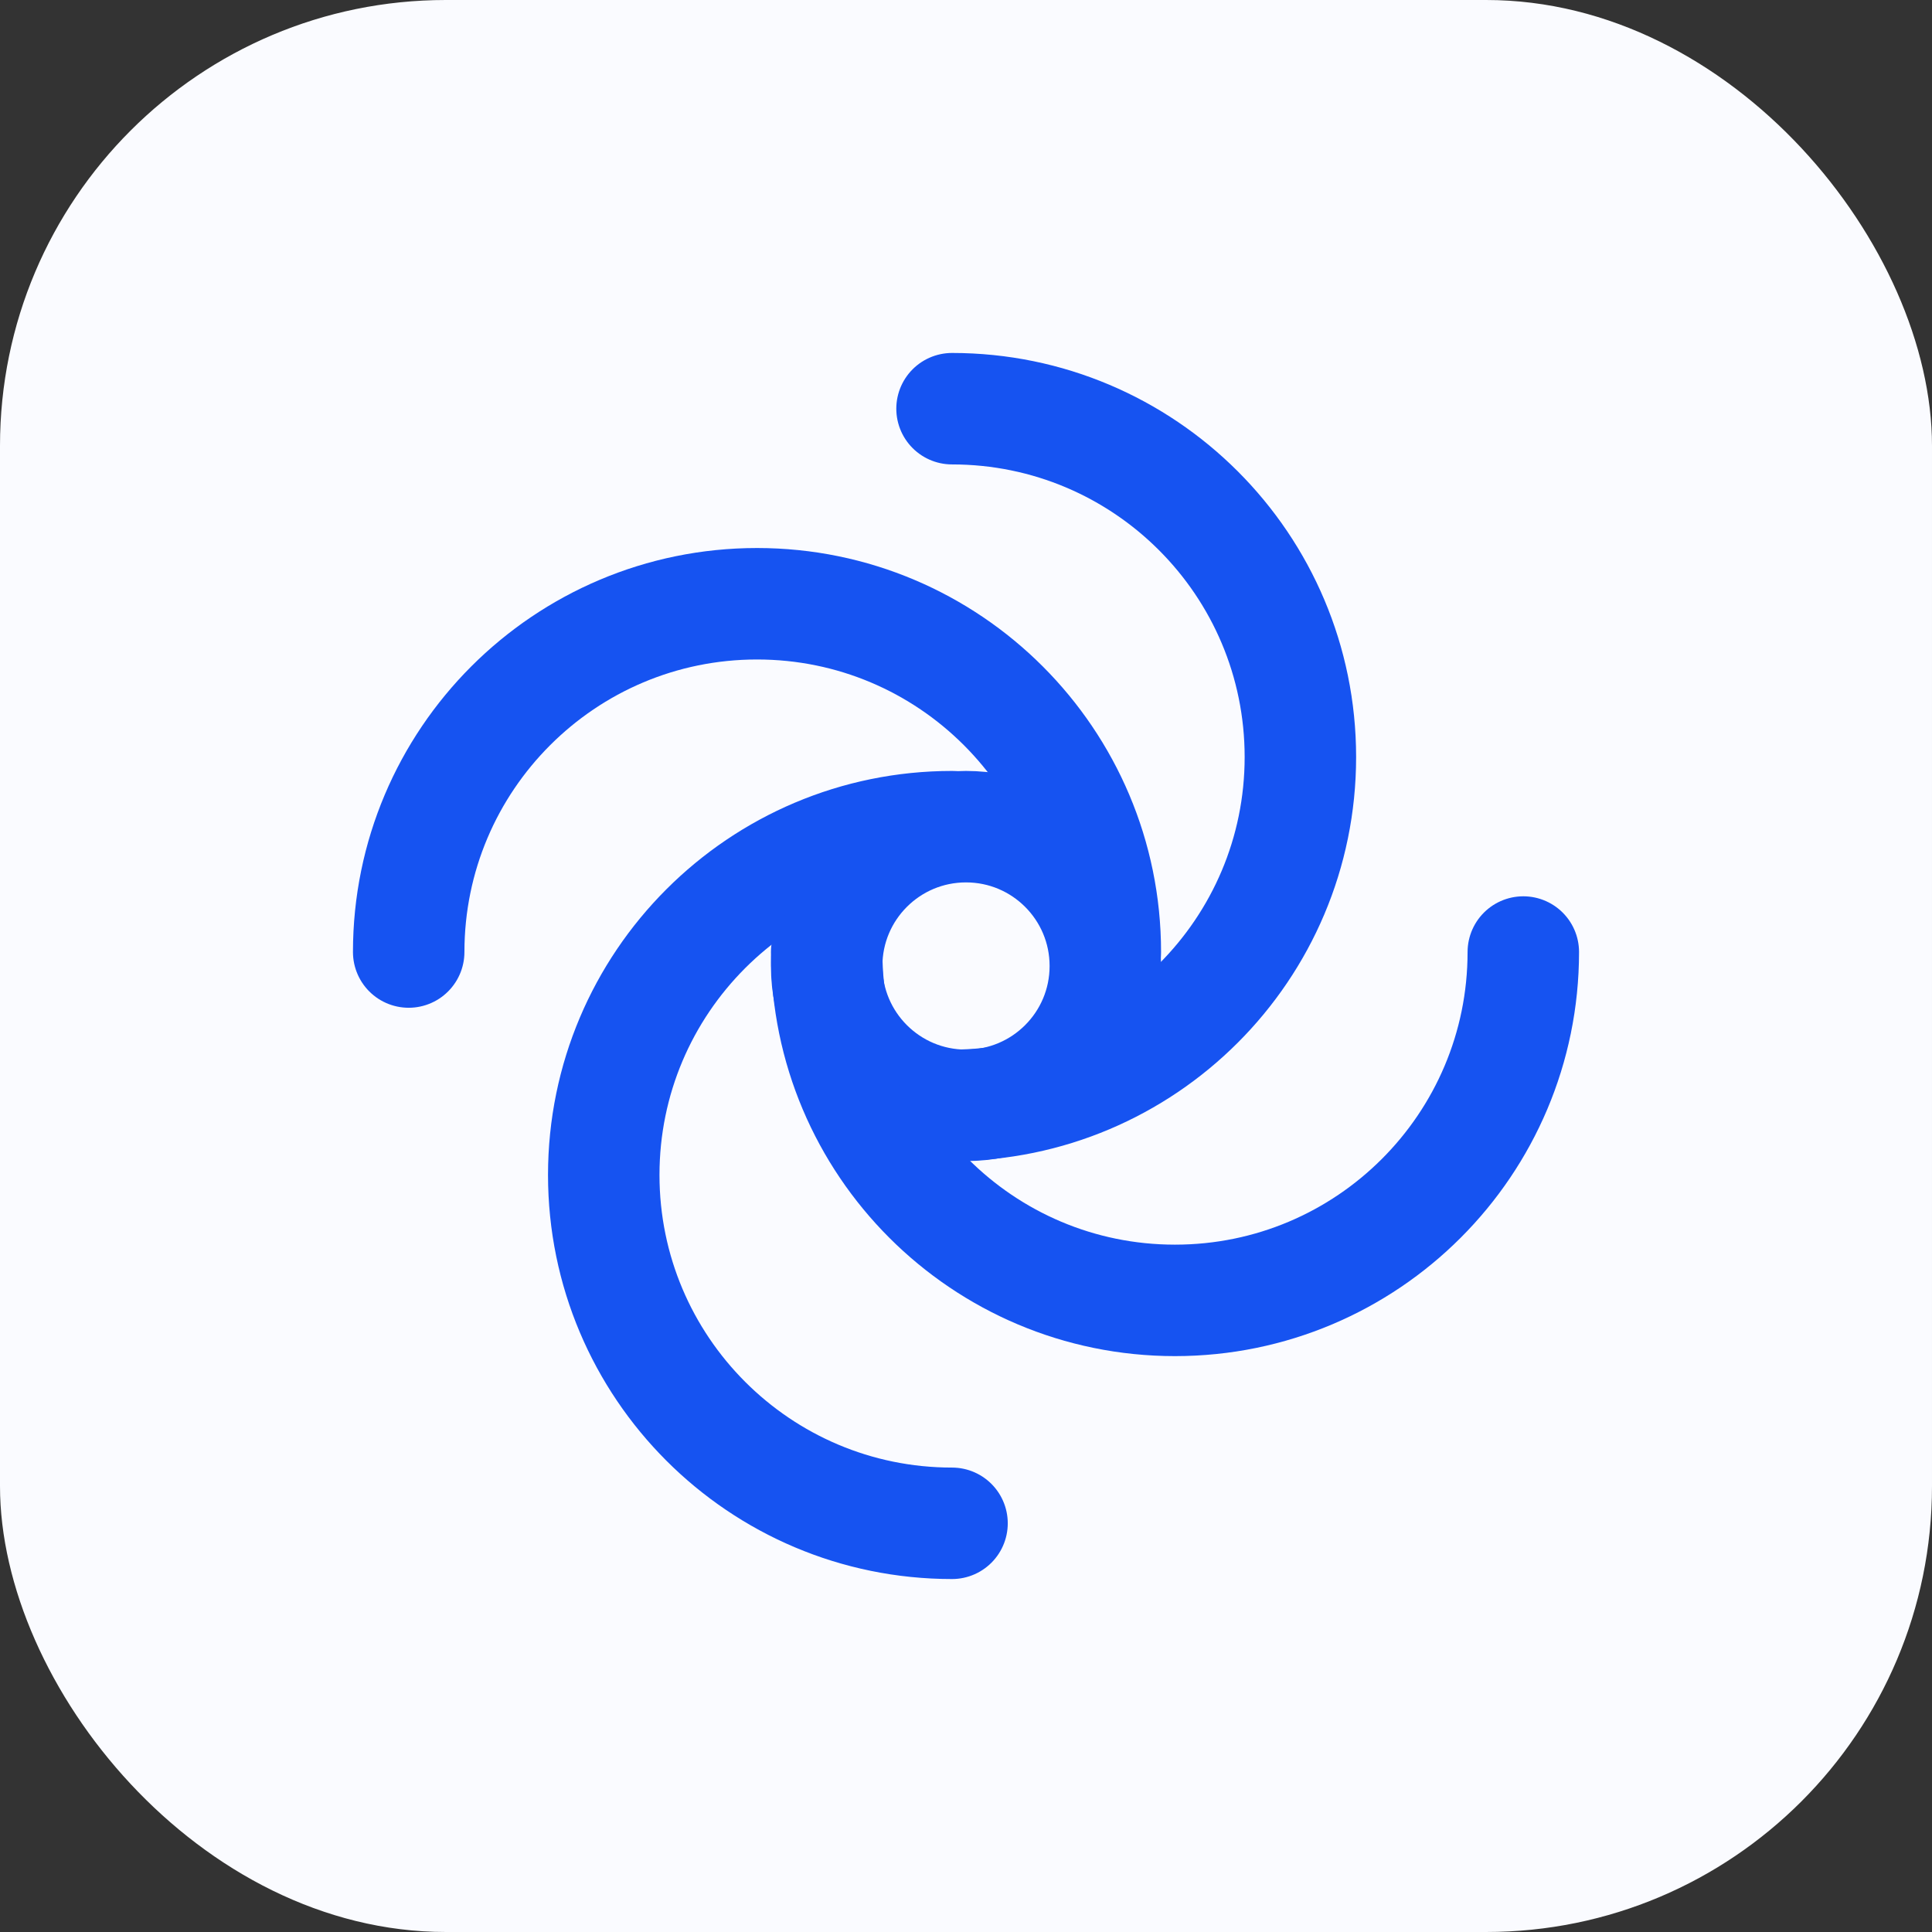
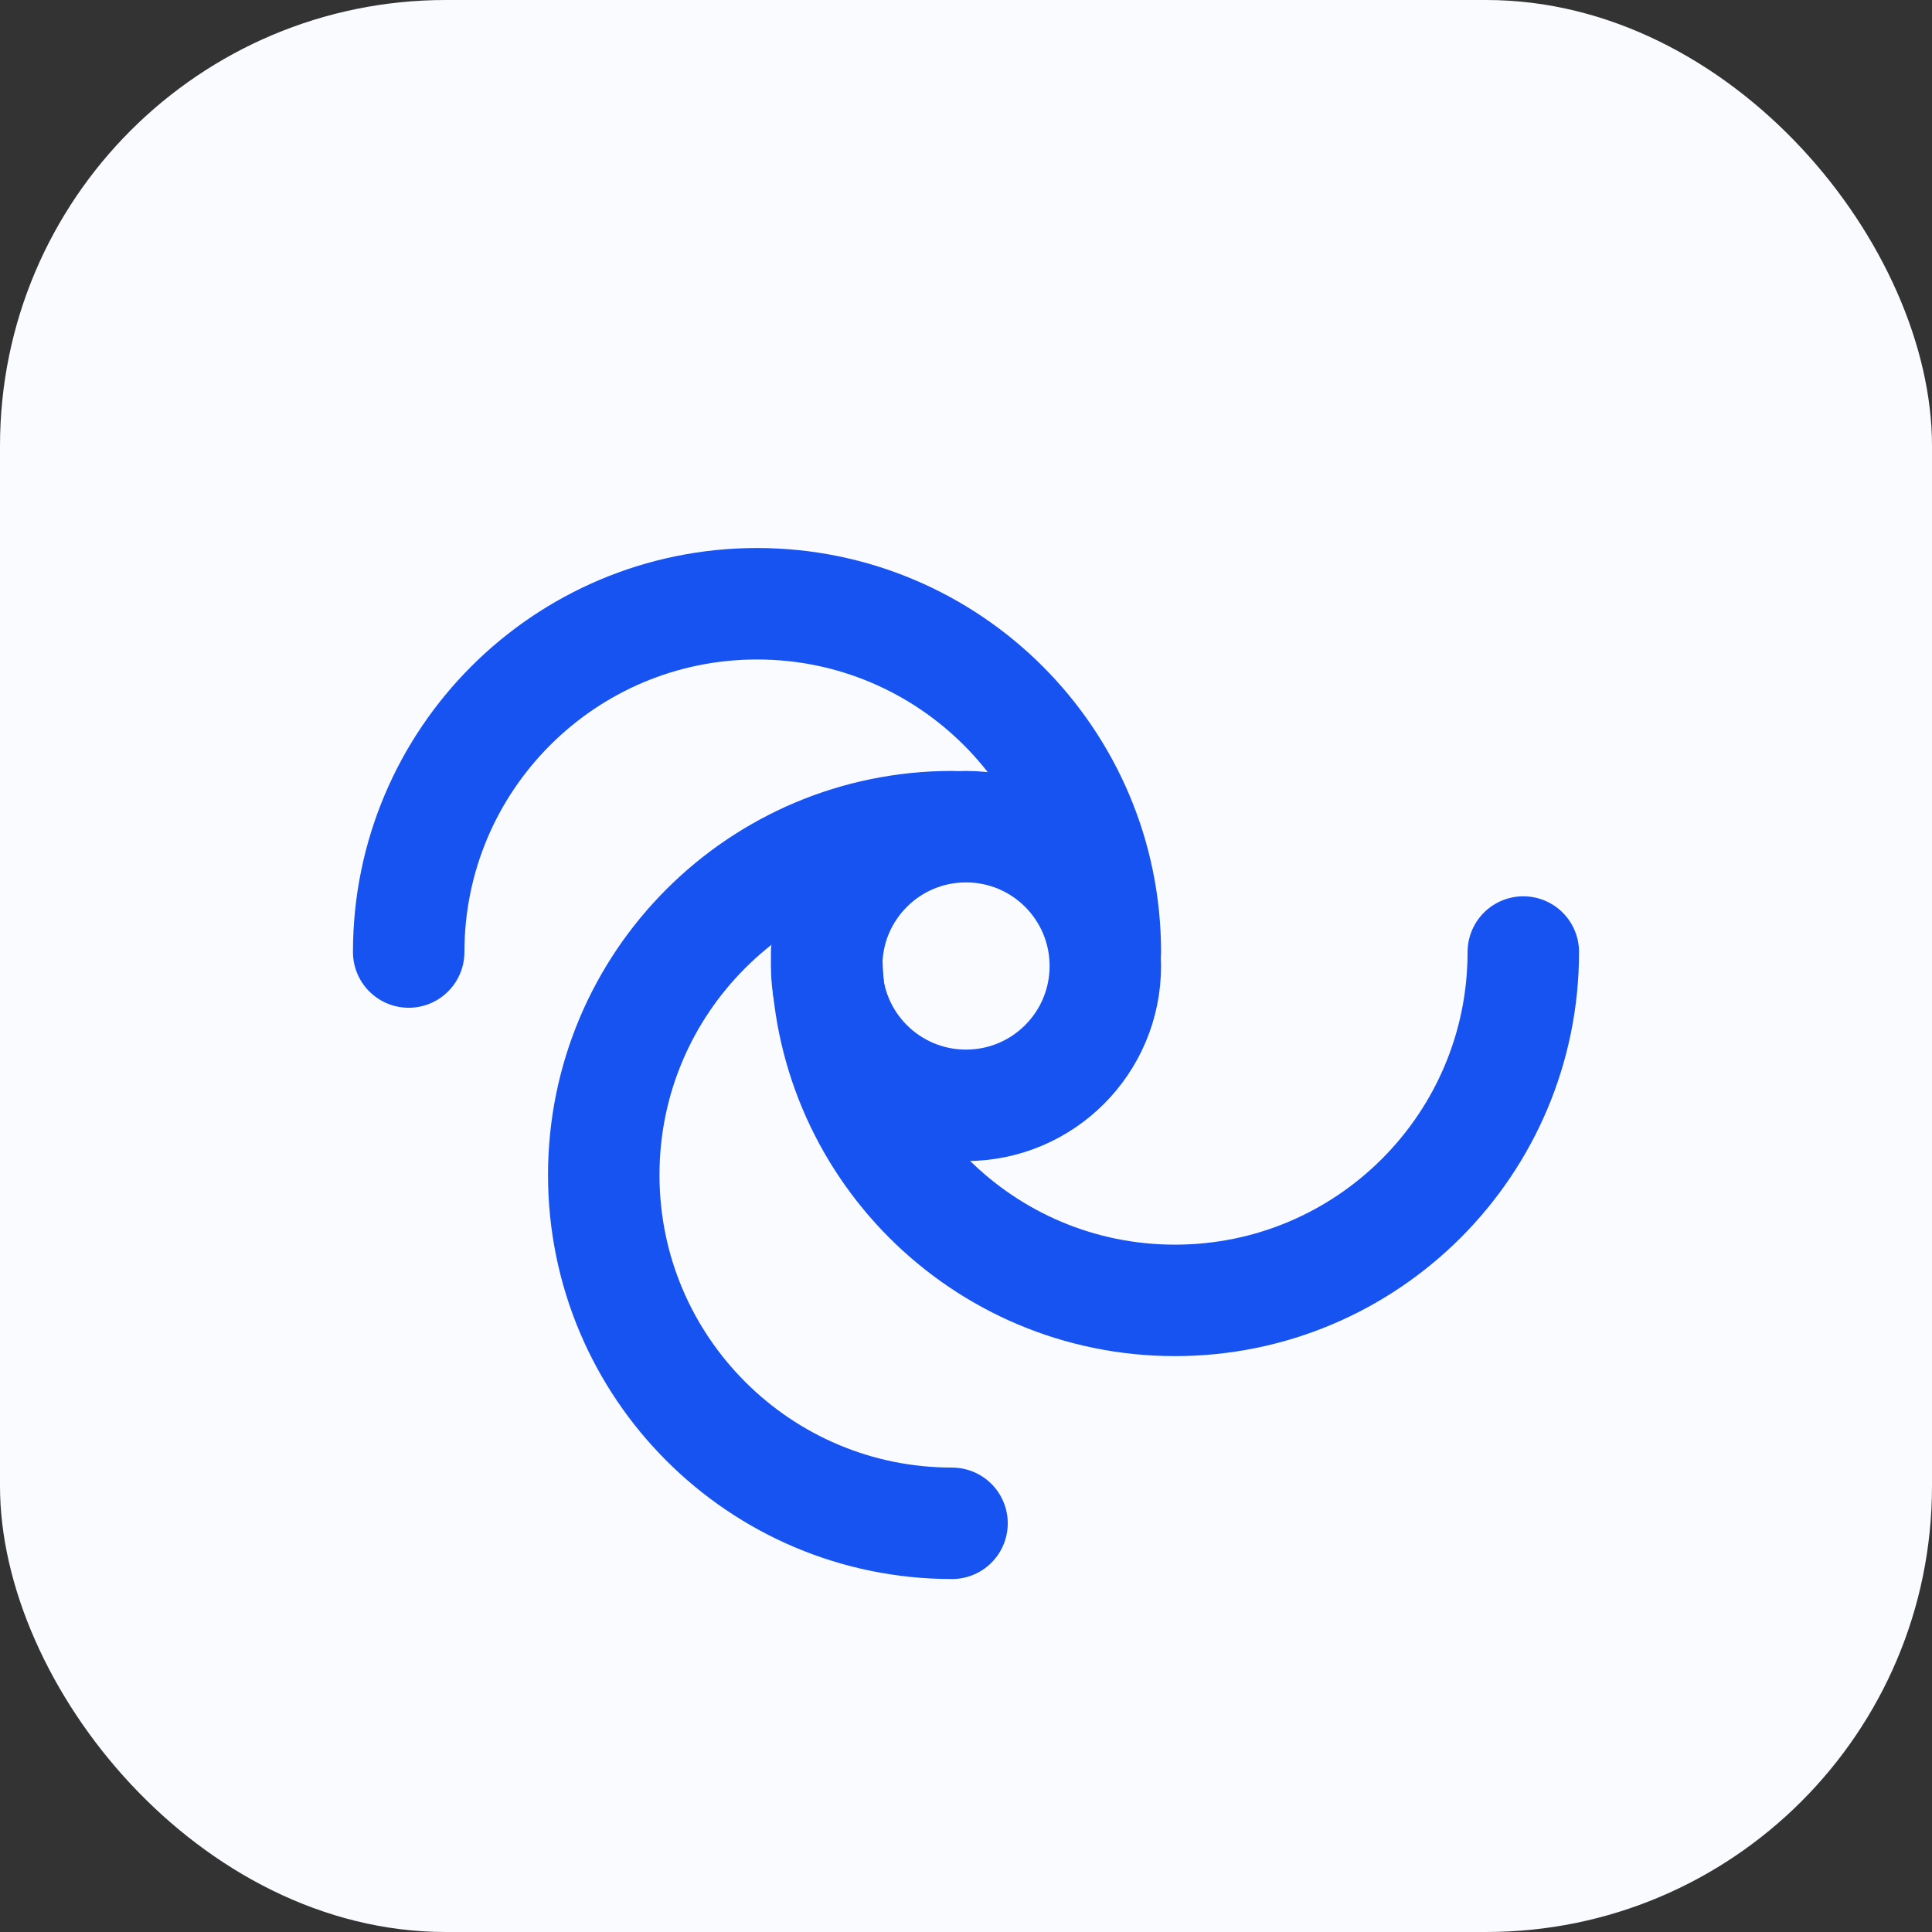
<svg xmlns="http://www.w3.org/2000/svg" width="26" height="26" viewBox="0 0 26 26" fill="none">
  <rect x="0" y="0" width="26" height="26" fill="#333333" stroke="none" />
  <rect width="26" height="26" rx="6" fill="#FAFBFF" />
  <g clip-path="url(#clip0_15991_36728)">
    <path d="M13 14.875C14.036 14.875 14.875 14.036 14.875 13C14.875 11.964 14.036 11.125 13 11.125C11.964 11.125 11.125 11.964 11.125 13C11.125 14.036 11.964 14.875 13 14.875Z" stroke="#1653F1" stroke-width="1.5" stroke-linecap="round" stroke-linejoin="round" />
    <path d="M12.812 20.5C10.224 20.5 8.125 18.401 8.125 15.812C8.125 13.224 10.224 11.125 12.812 11.125" stroke="#1653F1" stroke-width="1.5" stroke-linecap="round" stroke-linejoin="round" />
    <path d="M20.5 12.812C20.5 15.401 18.401 17.5 15.812 17.5C13.224 17.5 11.125 15.401 11.125 12.812" stroke="#1653F1" stroke-width="1.5" stroke-linecap="round" stroke-linejoin="round" />
-     <path d="M12.812 14.875C15.401 14.875 17.5 12.776 17.5 10.188C17.5 7.599 15.401 5.5 12.812 5.5" stroke="#1653F1" stroke-width="1.5" stroke-linecap="round" stroke-linejoin="round" />
    <path d="M14.875 12.812C14.875 10.224 12.776 8.125 10.188 8.125C7.599 8.125 5.5 10.224 5.5 12.812" stroke="#1653F1" stroke-width="1.5" stroke-linecap="round" stroke-linejoin="round" />
  </g>
  <defs>
    <clipPath id="clip0_15991_36728">
      <rect width="18" height="18" fill="white" transform="translate(4 4)" />
    </clipPath>
  </defs>
</svg>